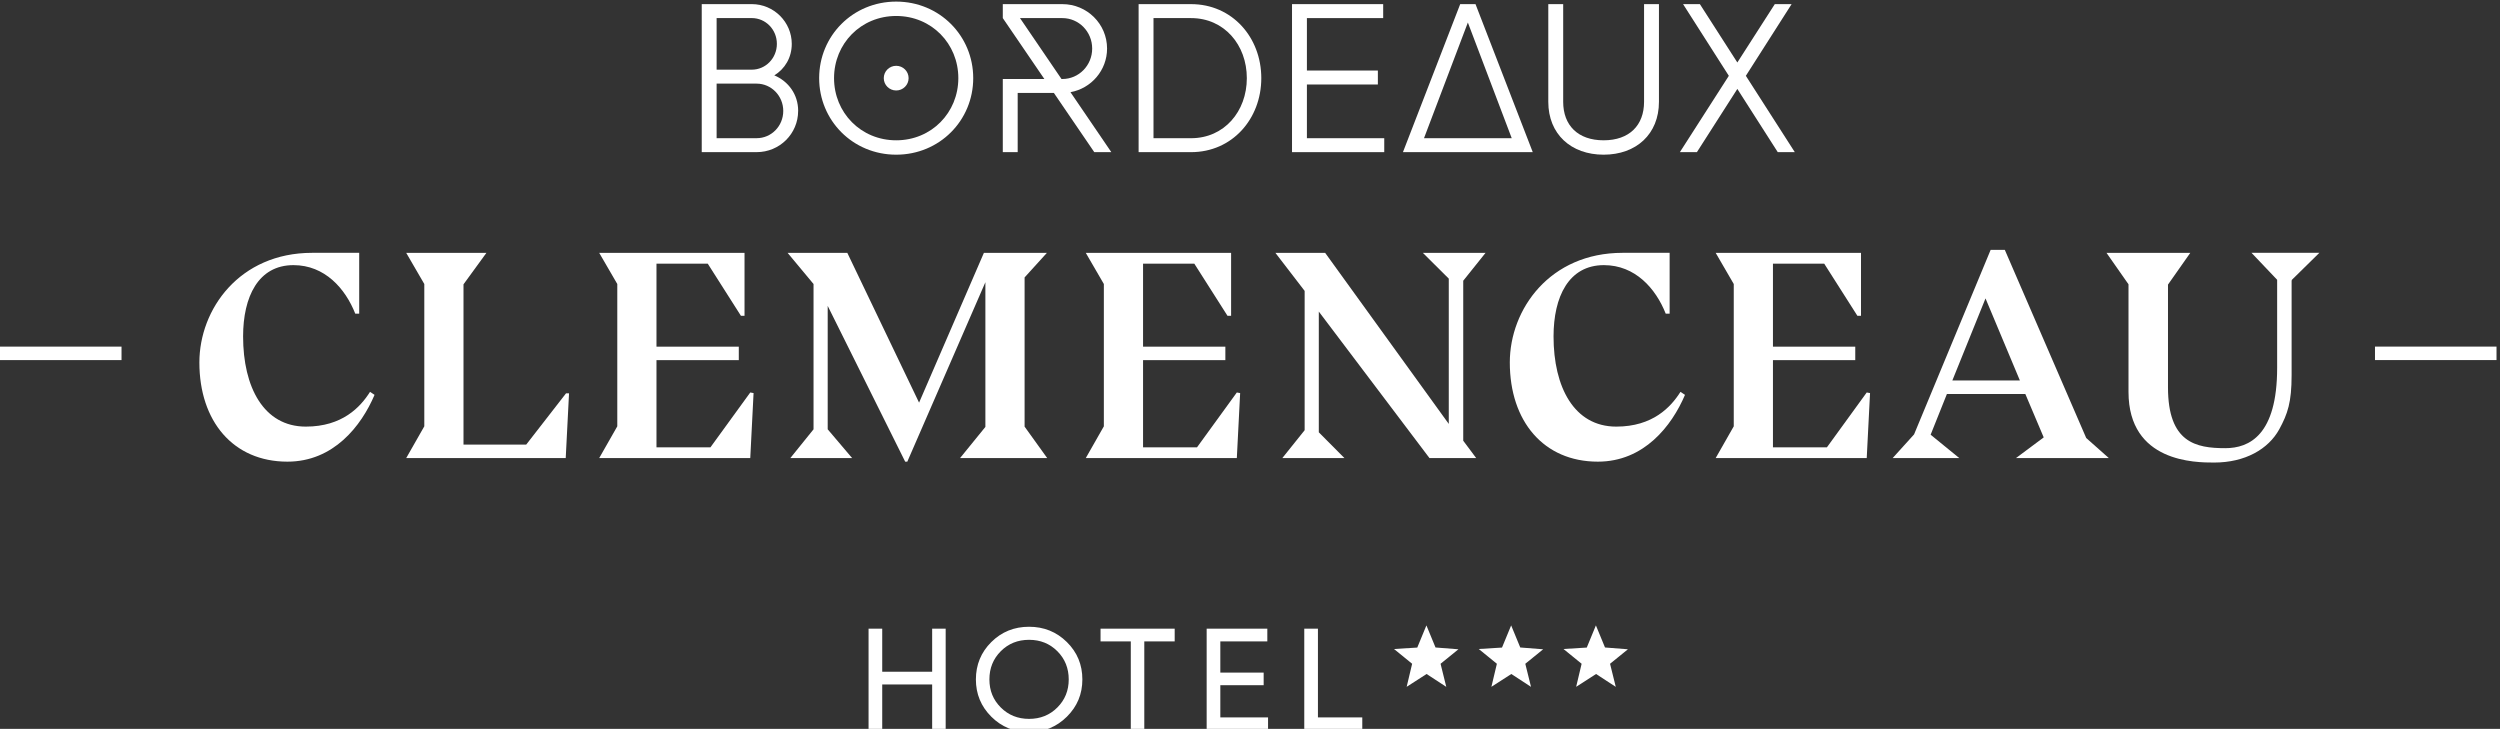
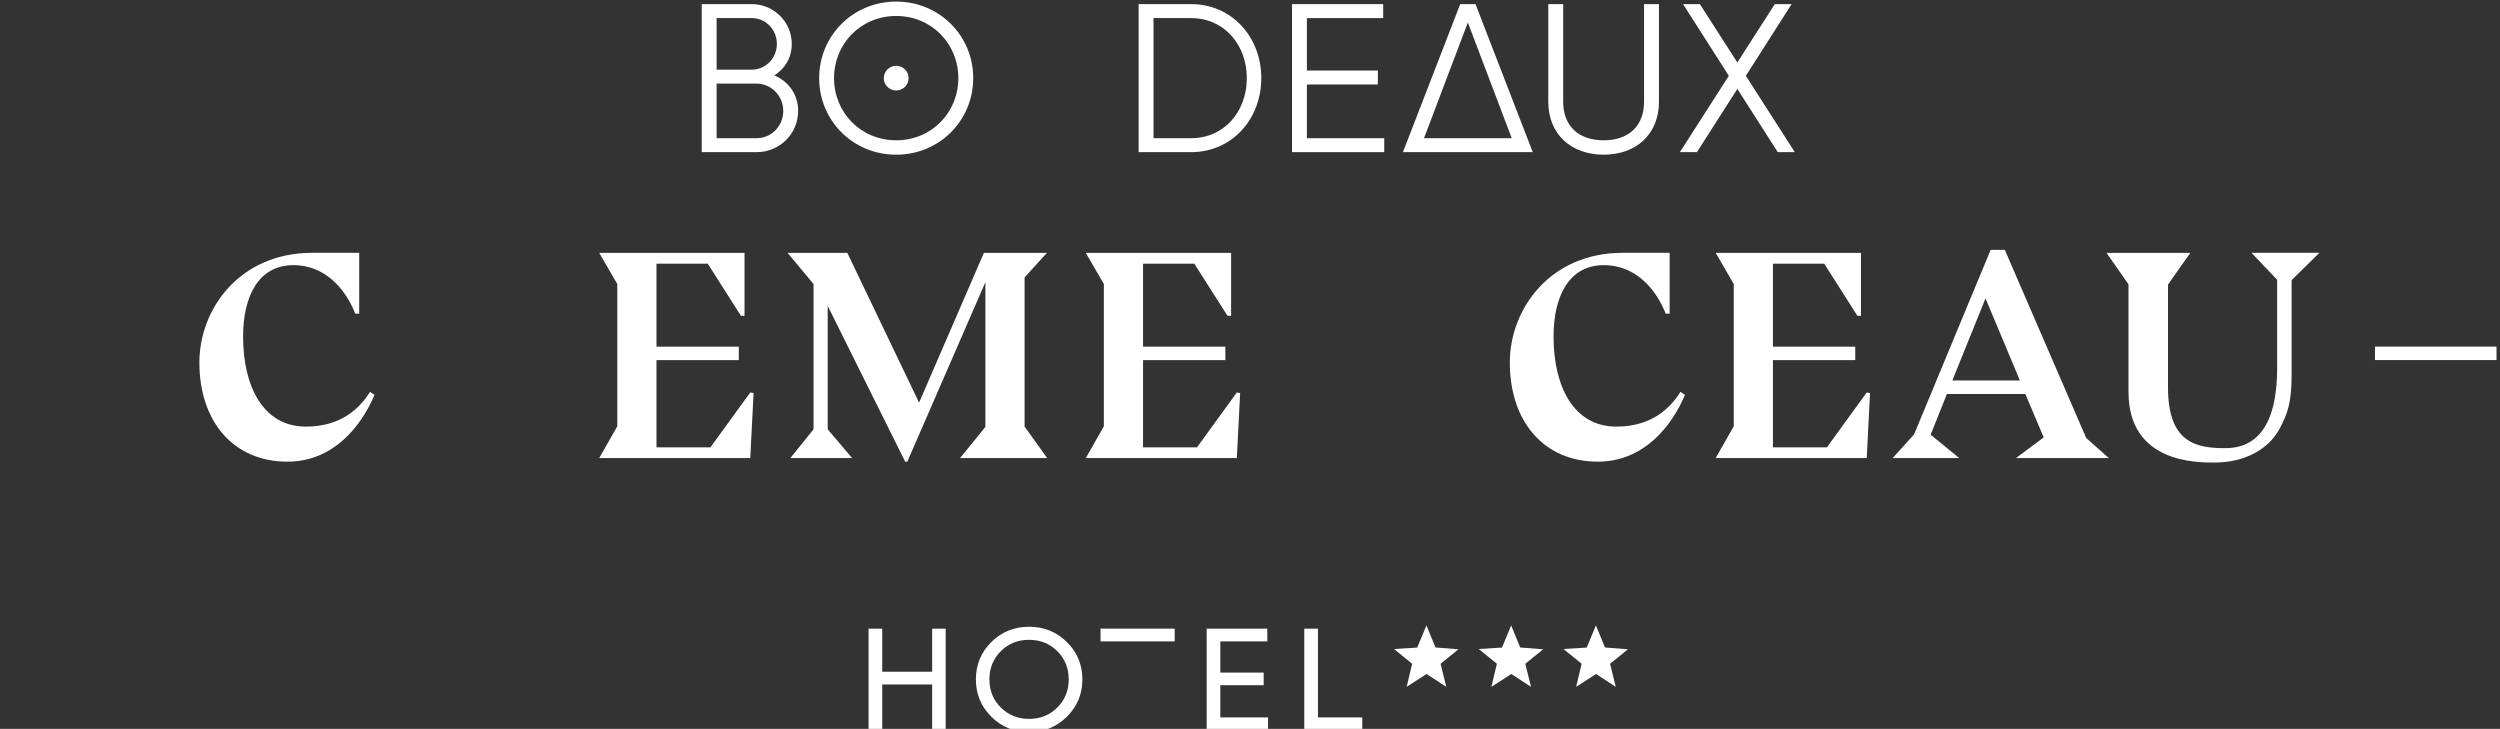
<svg xmlns="http://www.w3.org/2000/svg" width="343" height="100" viewBox="0 0 343 100" fill="none">
  <rect x="0" y="0" width="343" height="100" fill="#333333" stroke="none" />
  <g clip-path="url(#clip0_34125_8262)">
    <g clip-path="url(#clip1_34125_8262)">
      <path d="M202.885 89.042C204.301 88.956 205.163 88.901 206.076 88.846C206.483 87.858 206.869 86.924 207.33 85.804C207.777 86.887 208.169 87.838 208.579 88.835C209.53 88.91 210.434 88.981 211.721 89.082C210.731 89.885 210.022 90.462 209.271 91.07C209.517 92.065 209.751 93.014 210.055 94.236C208.996 93.544 208.212 93.031 207.354 92.472C206.536 92.998 205.697 93.538 204.62 94.231C204.901 93.045 205.127 92.089 205.371 91.068C204.642 90.475 203.933 89.896 202.883 89.042H202.885Z" fill="#ffffff" />
      <path d="M214.513 89.042C215.929 88.956 216.791 88.901 217.704 88.846C218.111 87.858 218.497 86.924 218.958 85.804C219.405 86.887 219.798 87.838 220.207 88.835C221.158 88.91 222.062 88.981 223.349 89.082C222.359 89.885 221.65 90.462 220.899 91.07C221.145 92.065 221.38 93.014 221.683 94.236C220.624 93.544 219.84 93.031 218.982 92.472C218.165 92.998 217.325 93.538 216.248 94.231C216.529 93.045 216.755 92.089 216.999 91.068C216.27 90.475 215.561 89.896 214.511 89.042H214.513Z" fill="#ffffff" />
      <path d="M191.259 89.042C192.675 88.956 193.537 88.901 194.45 88.846C194.857 87.858 195.243 86.924 195.704 85.804C196.151 86.887 196.543 87.838 196.953 88.835C197.904 88.91 198.808 88.981 200.095 89.082C199.105 89.885 198.396 90.462 197.645 91.07C197.891 92.065 198.126 93.014 198.429 94.236C197.37 93.544 196.586 93.031 195.728 92.472C194.911 92.998 194.071 93.538 192.994 94.231C193.275 93.045 193.501 92.089 193.745 91.068C193.016 90.475 192.307 89.896 191.257 89.042H191.259Z" fill="#ffffff" />
-       <path d="M161.167 86.249V88.001H156.997V100.182H155.145V88.001H150.995V86.249H161.169H161.167Z" fill="#ffffff" />
+       <path d="M161.167 86.249V88.001H156.997V100.182V88.001H150.995V86.249H161.169H161.167Z" fill="#ffffff" />
      <path d="M127.892 86.249H129.746V100.18H127.892V93.91H121.041V100.18H119.166V86.249H121.041V92.16H127.892V86.249Z" fill="#ffffff" />
      <path d="M146.375 98.331C144.957 99.737 143.229 100.44 141.186 100.44C139.143 100.44 137.417 99.737 136.008 98.331C134.599 96.924 133.892 95.22 133.892 93.216C133.892 91.213 134.596 89.491 136.008 88.091C137.417 86.691 139.143 85.991 141.186 85.991C143.229 85.991 144.957 86.691 146.375 88.091C147.793 89.491 148.5 91.2 148.5 93.216C148.5 95.233 147.791 96.926 146.375 98.331ZM137.308 97.067C138.35 98.108 139.642 98.63 141.188 98.63C142.735 98.63 144.026 98.11 145.068 97.067C146.109 96.025 146.63 94.742 146.63 93.216C146.63 91.691 146.109 90.387 145.068 89.346C144.026 88.305 142.735 87.783 141.188 87.783C139.642 87.783 138.35 88.302 137.308 89.346C136.267 90.389 135.746 91.677 135.746 93.216C135.746 94.755 136.267 96.025 137.308 97.067Z" fill="#ffffff" />
      <path d="M167.429 98.43H173.976V100.182H165.554V86.251H173.877V88.003H167.429V92.283H173.374V94.013H167.429V98.432V98.43Z" fill="#ffffff" />
      <path d="M180.821 98.43H186.905V100.182H178.946V86.251H180.821V98.432V98.43Z" fill="#ffffff" />
      <path d="M109.505 15.217C109.505 18.35 106.966 20.873 103.813 20.873H96.278V0.565H103.142C106.177 0.565 108.63 3.031 108.63 6.019C108.63 7.903 107.695 9.442 106.237 10.34C108.165 11.153 109.508 12.951 109.508 15.215H109.505V15.217ZM98.32 2.481V9.559H103.142C105.039 9.559 106.587 7.991 106.587 6.019C106.587 4.046 105.041 2.479 103.142 2.479H98.32V2.481ZM107.463 15.217C107.463 13.156 105.827 11.474 103.813 11.474H98.32V18.959H103.813C105.827 18.959 107.463 17.306 107.463 15.217Z" fill="#ffffff" />
      <path d="M112.388 10.721C112.388 4.92 117.001 0.22 122.957 0.22C128.913 0.22 133.526 4.92 133.526 10.721C133.526 16.522 128.913 21.223 122.957 21.223C117.001 21.223 112.388 16.522 112.388 10.721ZM131.483 10.721C131.483 5.992 127.805 2.192 122.957 2.192C118.109 2.192 114.431 5.992 114.431 10.721C114.431 15.45 118.109 19.25 122.957 19.25C127.805 19.25 131.483 15.45 131.483 10.721Z" fill="#ffffff" />
      <path d="M173.05 10.721C173.05 16.32 169.051 20.875 163.416 20.875H156.217V0.567H163.416C169.051 0.567 173.05 5.122 173.05 10.721ZM171.065 10.721C171.065 6.166 167.969 2.483 163.416 2.483H158.26V18.962H163.416C167.972 18.962 171.065 15.278 171.065 10.723V10.721Z" fill="#ffffff" />
      <path d="M189.919 18.959V20.875H177.265V0.567H189.772V2.483H179.307V9.677H189.043V11.593H179.307V18.962H189.919V18.959Z" fill="#ffffff" />
      <path d="M212.426 13.97V0.567H214.469V13.97C214.469 17.191 216.483 19.25 220.017 19.25C223.551 19.25 225.565 17.189 225.565 13.97V0.567H227.608V13.97C227.608 18.409 224.484 21.223 220.017 21.223C215.55 21.223 212.426 18.409 212.426 13.97Z" fill="#ffffff" />
      <path d="M243.909 20.875L238.363 12.2L232.815 20.875H230.479L237.195 10.402L230.918 0.567H233.225L238.363 8.574L243.501 0.567H245.808L239.531 10.402L246.247 20.875H243.909Z" fill="#ffffff" />
-       <path d="M152.473 20.875L146.869 12.647C149.725 12.128 151.89 9.647 151.89 6.659C151.89 3.293 149.145 0.567 145.759 0.567H137.583V2.483L143.286 10.838H137.583V20.875H139.626V12.751H144.591L150.135 20.875H152.473ZM139.945 2.483H145.759C148.008 2.483 149.847 4.339 149.847 6.661C149.847 8.984 148.008 10.84 145.759 10.84H145.637L143.419 7.584L139.945 2.485V2.483Z" fill="#ffffff" />
      <path d="M202.442 0.567H200.339L192.484 20.875H210.294L202.44 0.567H202.442ZM195.374 18.959L201.391 3.09L207.409 18.959H195.374Z" fill="#ffffff" />
      <path d="M122.957 12.414C123.898 12.414 124.661 11.656 124.661 10.721C124.661 9.786 123.898 9.028 122.957 9.028C122.016 9.028 121.253 9.786 121.253 10.721C121.253 11.656 122.016 12.414 122.957 12.414Z" fill="#ffffff" />
      <path d="M48.742 43.034C47.377 39.582 44.563 36.376 40.262 36.376C35.423 36.376 33.353 40.733 33.353 46.158C33.353 53.104 36.167 58.531 41.957 58.531C46.962 58.531 49.444 55.858 50.769 53.762L51.389 54.174C49.57 58.449 45.764 63.339 39.435 63.339C31.988 63.339 27.355 57.789 27.355 49.733C27.355 42.417 32.857 34.688 42.828 34.688H49.282V43.031H48.742V43.034Z" fill="#ffffff" />
-       <path d="M77.617 62.848H55.732L58.214 58.491V38.967L55.732 34.692H66.738L63.593 39.009V60.998H72.197L77.657 53.969H78.071L77.617 62.848Z" fill="#ffffff" />
      <path d="M102.936 62.848H82.21L84.692 58.491V38.967L82.21 34.692H102.149V43.324H101.653L97.102 36.173H90.069V47.56H101.363V49.409H90.069V61.37H97.474L102.936 53.848L103.39 53.929L102.936 62.848Z" fill="#ffffff" />
      <path d="M116.913 62.848H108.433L111.617 58.903V38.967L108.059 34.692H116.25L126.097 55.243L134.991 34.692H143.636L140.574 38.062V58.533L143.676 62.848H131.72L135.195 58.572V38.719L124.482 63.341H124.191L113.56 41.966V58.9L116.91 62.846L116.913 62.848Z" fill="#ffffff" />
      <path d="M169.693 62.848H148.968L151.449 58.491V38.967L148.968 34.692H168.907V43.324H168.41L163.859 36.173H156.827V47.56H168.12V49.409H156.827V61.37H164.232L169.693 53.848L170.148 53.929L169.693 62.848Z" fill="#ffffff" />
-       <path d="M202.535 62.848H196.123L180.94 42.747V59.312L184.457 62.848H175.935L178.997 59.024V39.912L174.984 34.692H181.811L198.772 58.163V38.228L195.214 34.692H203.818L200.756 38.516V60.466L202.535 62.85V62.848Z" fill="#ffffff" />
      <path d="M228.536 43.034C227.171 39.582 224.357 36.376 220.055 36.376C215.215 36.376 213.146 40.733 213.146 46.158C213.146 53.104 215.958 58.531 221.75 58.531C226.755 58.531 229.236 55.858 230.561 53.762L231.182 54.174C229.361 58.449 225.556 63.339 219.226 63.339C211.779 63.339 207.146 57.789 207.146 49.733C207.146 42.417 212.65 34.688 222.618 34.688H229.073V43.031H228.536V43.034Z" fill="#ffffff" />
      <path d="M256.115 62.848H235.39L237.871 58.491V38.967L235.39 34.692H255.329V43.324H254.832L250.281 36.173H243.249V47.56H254.542V49.409H243.249V61.37H250.654L256.115 53.848L256.57 53.929L256.115 62.848Z" fill="#ffffff" />
      <path d="M280.398 60.012L277.874 54.053H267.117L264.883 59.642L268.814 62.848H259.672L262.61 59.6L273.117 34.28H275.06L286.229 60.094L289.331 62.848H276.589L280.395 60.012H280.398ZM267.863 52.203H277.129L272.412 40.94L267.861 52.203H267.863Z" fill="#ffffff" />
      <path d="M314.409 38.514V51.461C314.409 55.202 313.873 56.765 312.714 58.9C311.225 61.613 308.039 63.462 303.778 63.462C301.254 63.462 292.03 63.462 292.03 53.762V39.007L289.01 34.69H300.51L297.448 39.047V53.145C297.448 60.75 301.296 61.489 305.309 61.489C308.619 61.489 312.424 59.68 312.424 50.473V38.388L308.907 34.688H318.216L314.451 38.388L314.409 38.512V38.514Z" fill="#ffffff" />
      <path d="M342.522 47.556H325.849V49.405H342.522V47.556Z" fill="#ffffff" />
-       <path d="M16.673 47.556H0V49.405H16.673V47.556Z" fill="#ffffff" />
    </g>
  </g>
  <defs>
    <clipPath id="clip0_34125_8262">
      <rect width="343" height="100" fill="white" />
    </clipPath>
    <clipPath id="clip1_34125_8262">
      <rect width="342.522" height="100.22" fill="white" transform="translate(0 0.22)" />
    </clipPath>
  </defs>
</svg>